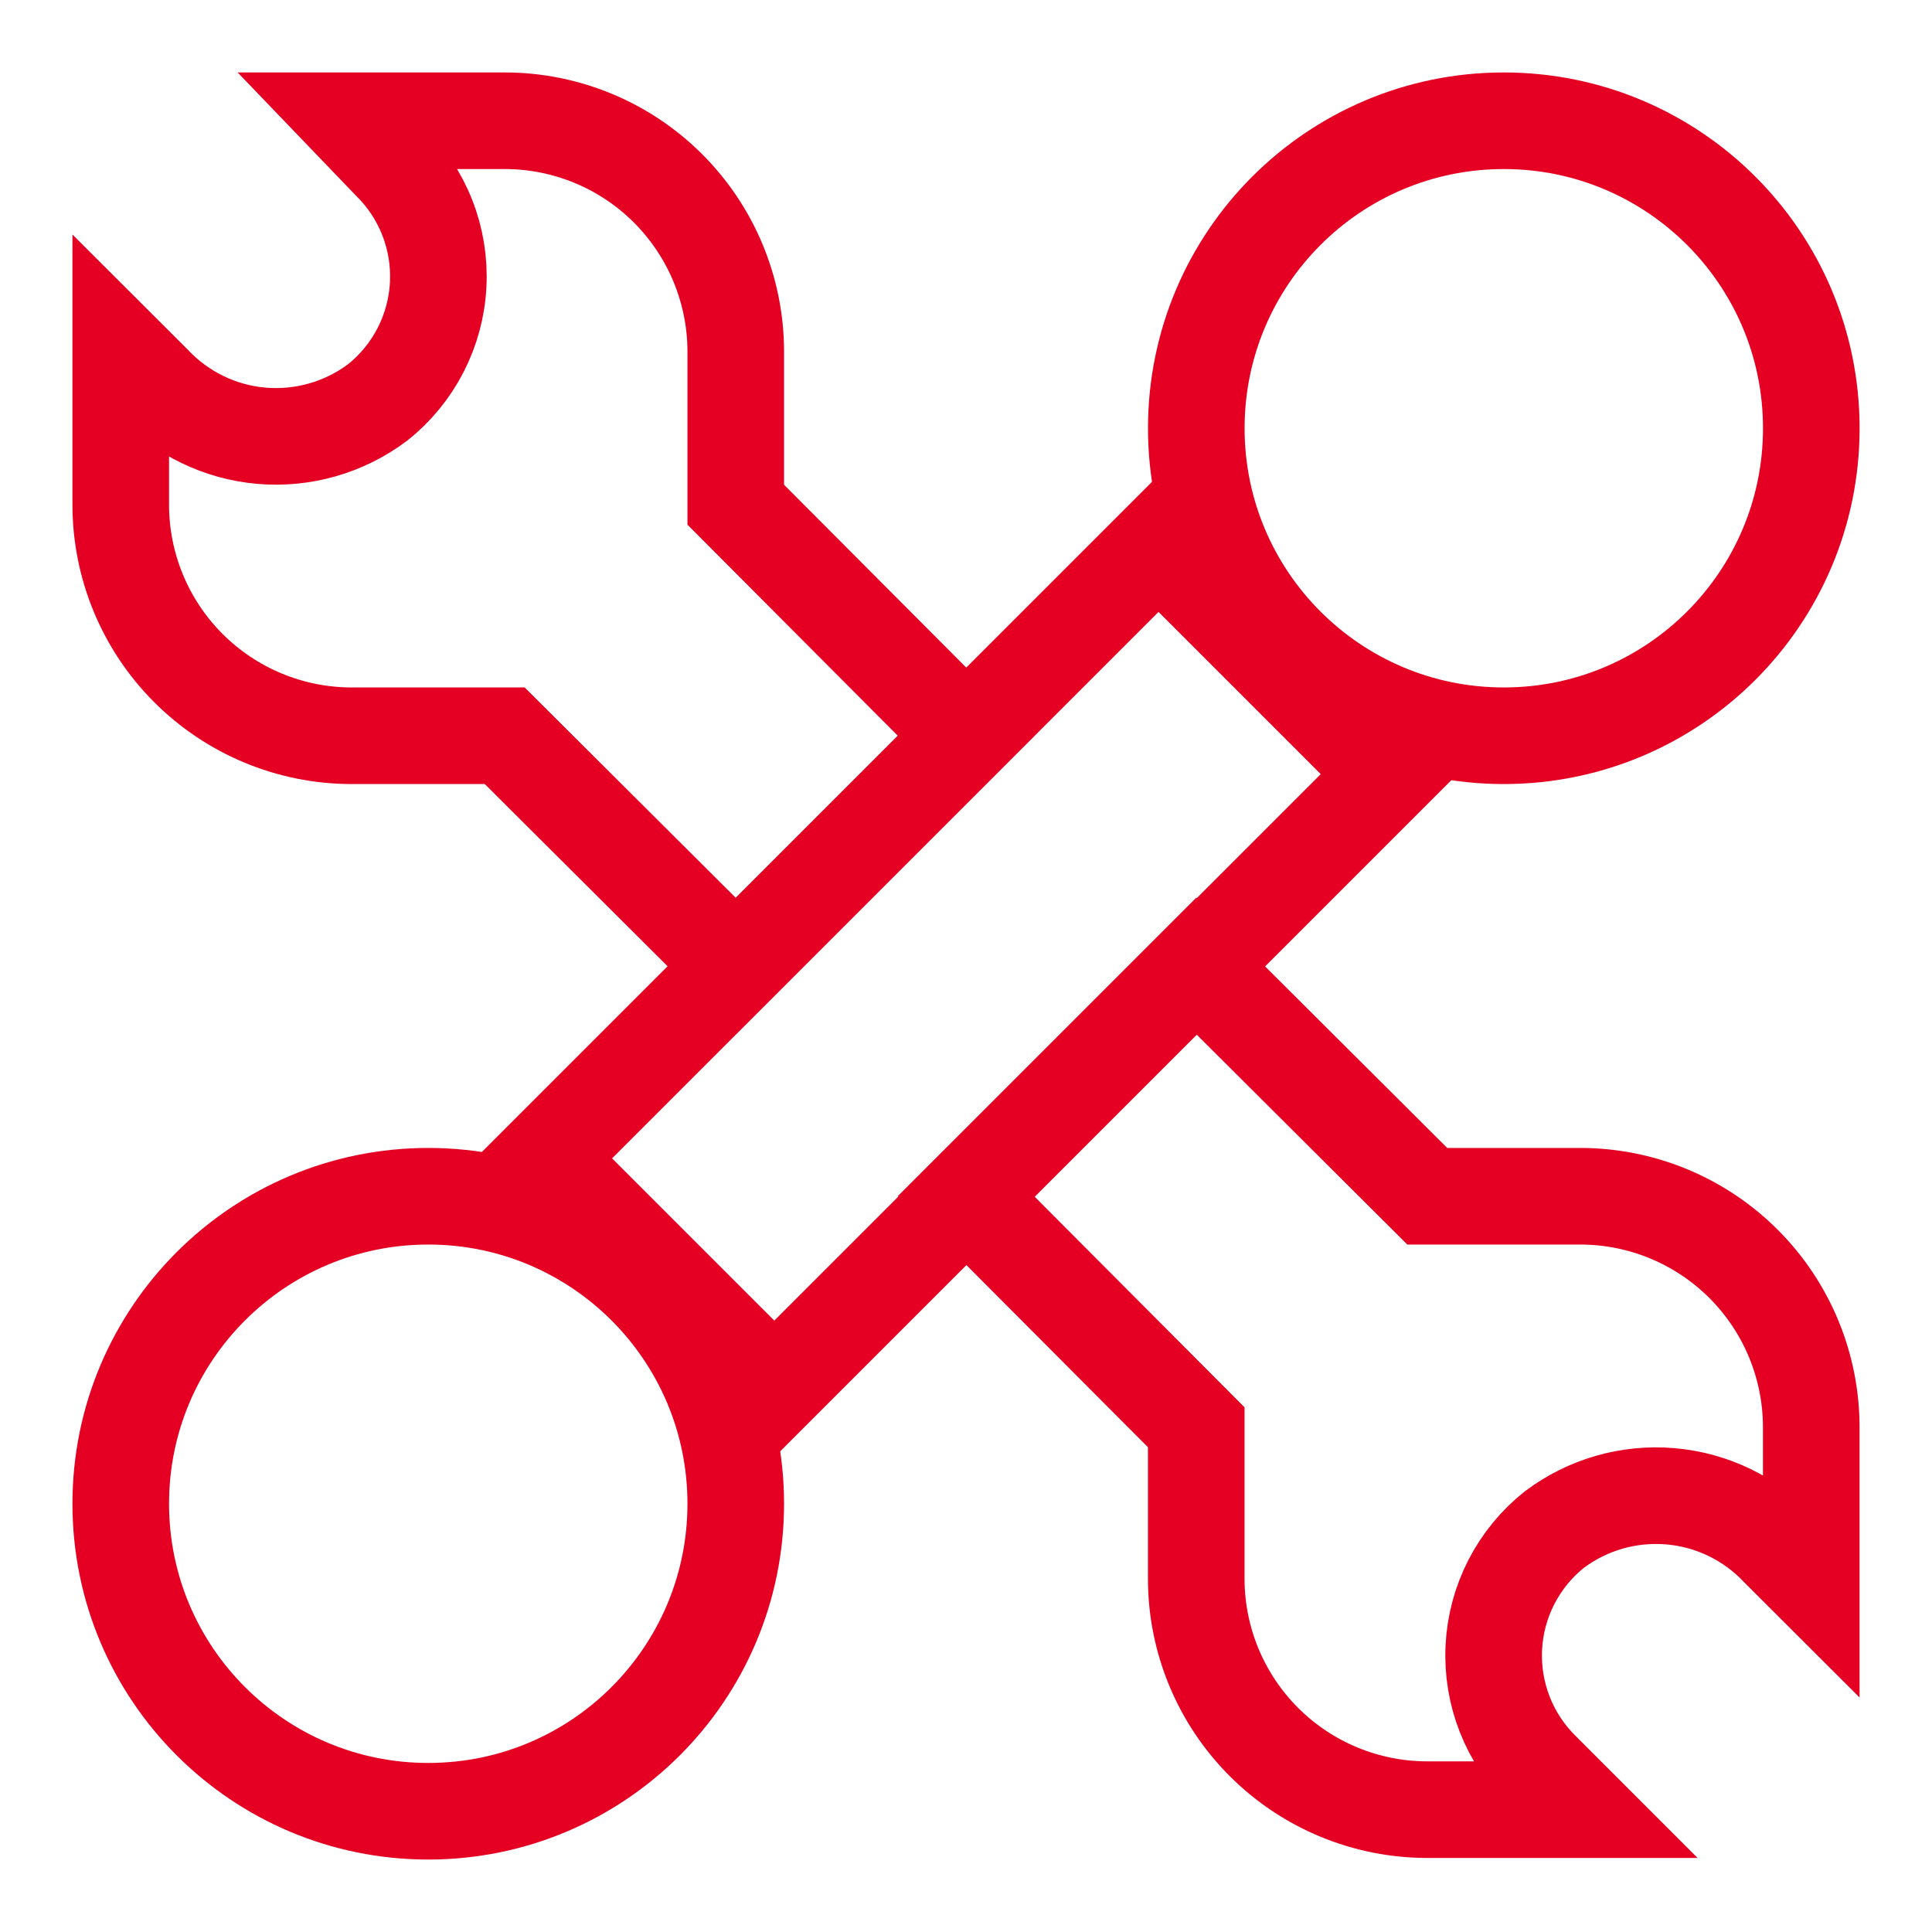
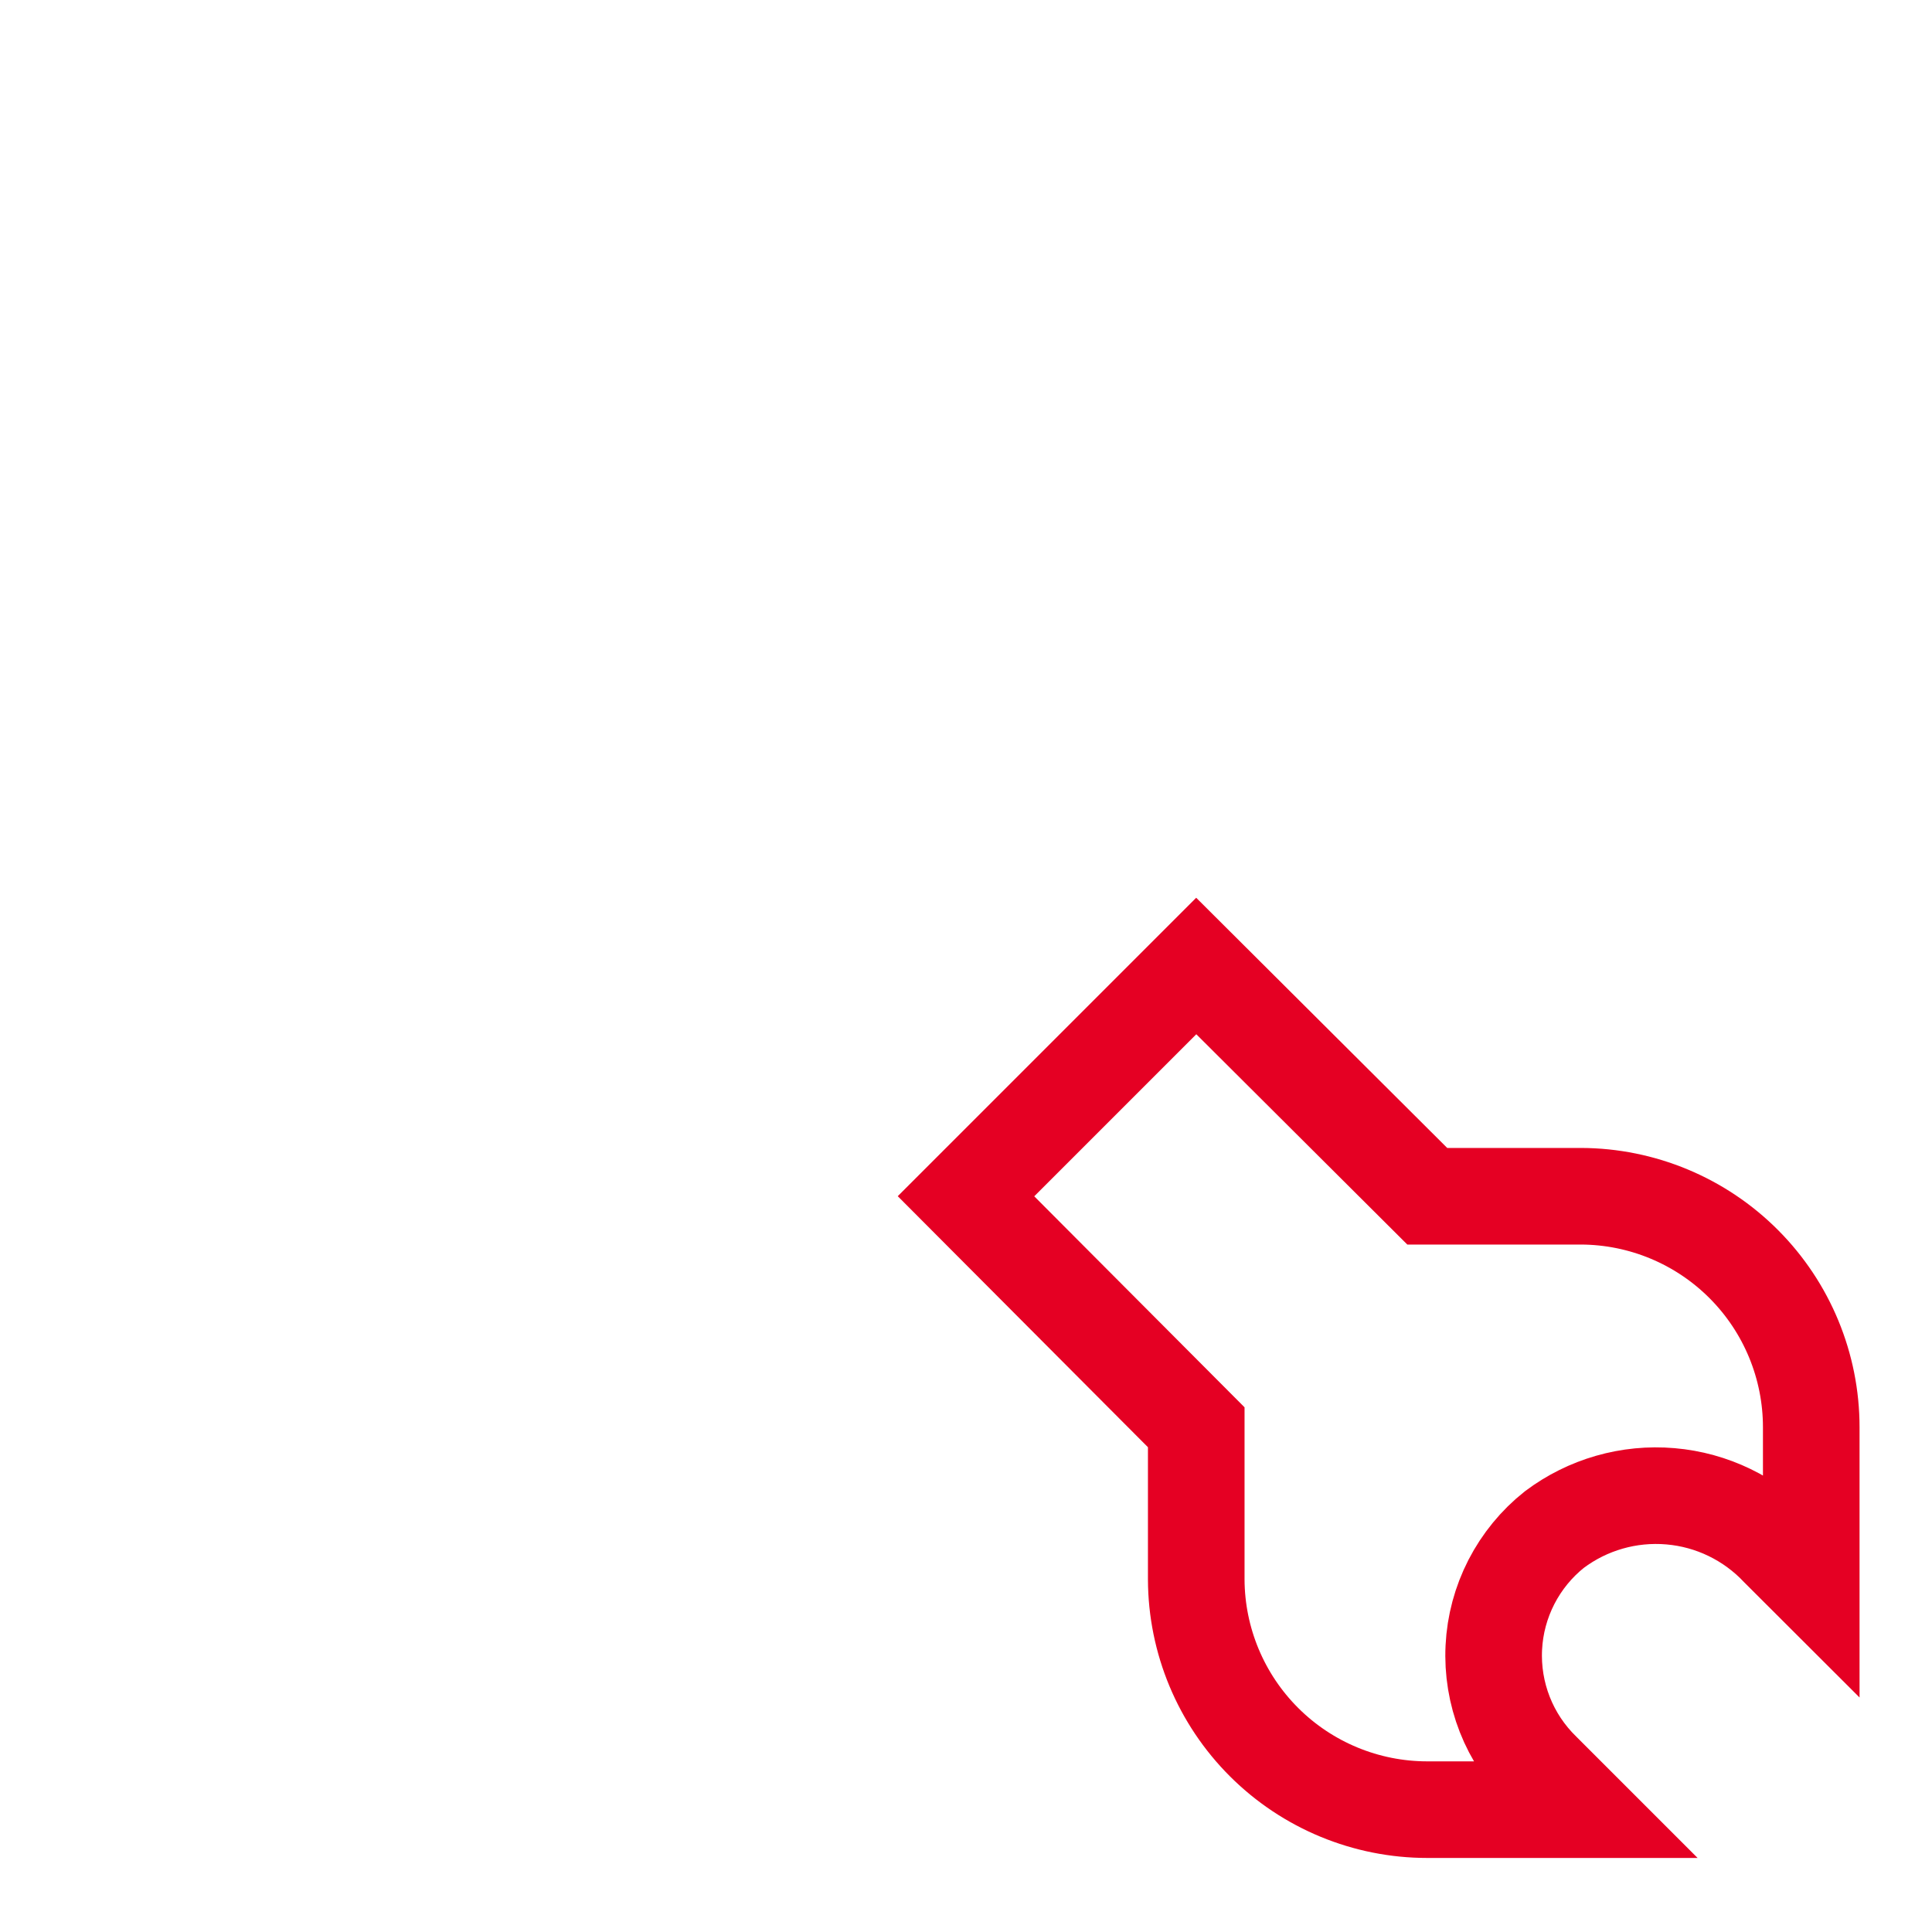
<svg xmlns="http://www.w3.org/2000/svg" width="40" height="40" viewBox="0 0 40 40" fill="none">
-   <path d="M23.986 11.255L11.258 23.983L16.031 28.756L28.759 16.028L23.986 11.255Z" stroke="#E50023" stroke-width="2" stroke-miterlimit="10" />
-   <path d="M31.134 15.233C34.651 15.233 37.501 12.383 37.501 8.867C37.501 5.35 34.651 2.5 31.134 2.5C27.618 2.5 24.768 5.35 24.768 8.867C24.768 12.383 27.618 15.233 31.134 15.233Z" stroke="#E50023" stroke-width="2" stroke-miterlimit="10" />
-   <path d="M8.867 37.5C12.383 37.5 15.233 34.65 15.233 31.133C15.233 27.617 12.383 24.767 8.867 24.767C5.35 24.767 2.5 27.617 2.5 31.133C2.5 34.65 5.35 37.5 8.867 37.5Z" stroke="#E50023" stroke-width="2" stroke-miterlimit="10" />
-   <path d="M20 15.233L15.233 20L10.45 15.233H7.267C6.001 15.229 4.789 14.723 3.895 13.826C3.002 12.93 2.5 11.716 2.5 10.45V7.267L3.167 7.933C3.757 8.56 4.557 8.948 5.415 9.022C6.273 9.095 7.128 8.85 7.817 8.333C8.188 8.039 8.491 7.668 8.708 7.247C8.924 6.826 9.049 6.363 9.072 5.89C9.096 5.417 9.019 4.944 8.845 4.503C8.672 4.062 8.406 3.664 8.067 3.333L7.267 2.5H10.45C11.716 2.5 12.93 3.002 13.826 3.895C14.723 4.789 15.229 6.001 15.233 7.267V10.45L20 15.233Z" stroke="#E50023" stroke-width="2" stroke-miterlimit="10" />
  <path d="M32.733 24.767C33.999 24.771 35.211 25.277 36.105 26.174C36.998 27.07 37.5 28.284 37.5 29.55V32.733L36.833 32.067C36.243 31.44 35.443 31.052 34.585 30.979C33.727 30.905 32.872 31.15 32.183 31.667C31.812 31.961 31.509 32.332 31.292 32.753C31.076 33.174 30.951 33.637 30.928 34.11C30.904 34.583 30.982 35.056 31.155 35.497C31.328 35.938 31.594 36.337 31.933 36.667L32.733 37.467H29.55C28.284 37.467 27.07 36.965 26.174 36.072C25.277 35.178 24.771 33.966 24.767 32.7V29.55L20 24.767L24.767 20L29.55 24.767H32.733Z" stroke="#E50023" stroke-width="2" stroke-miterlimit="10" />
</svg>